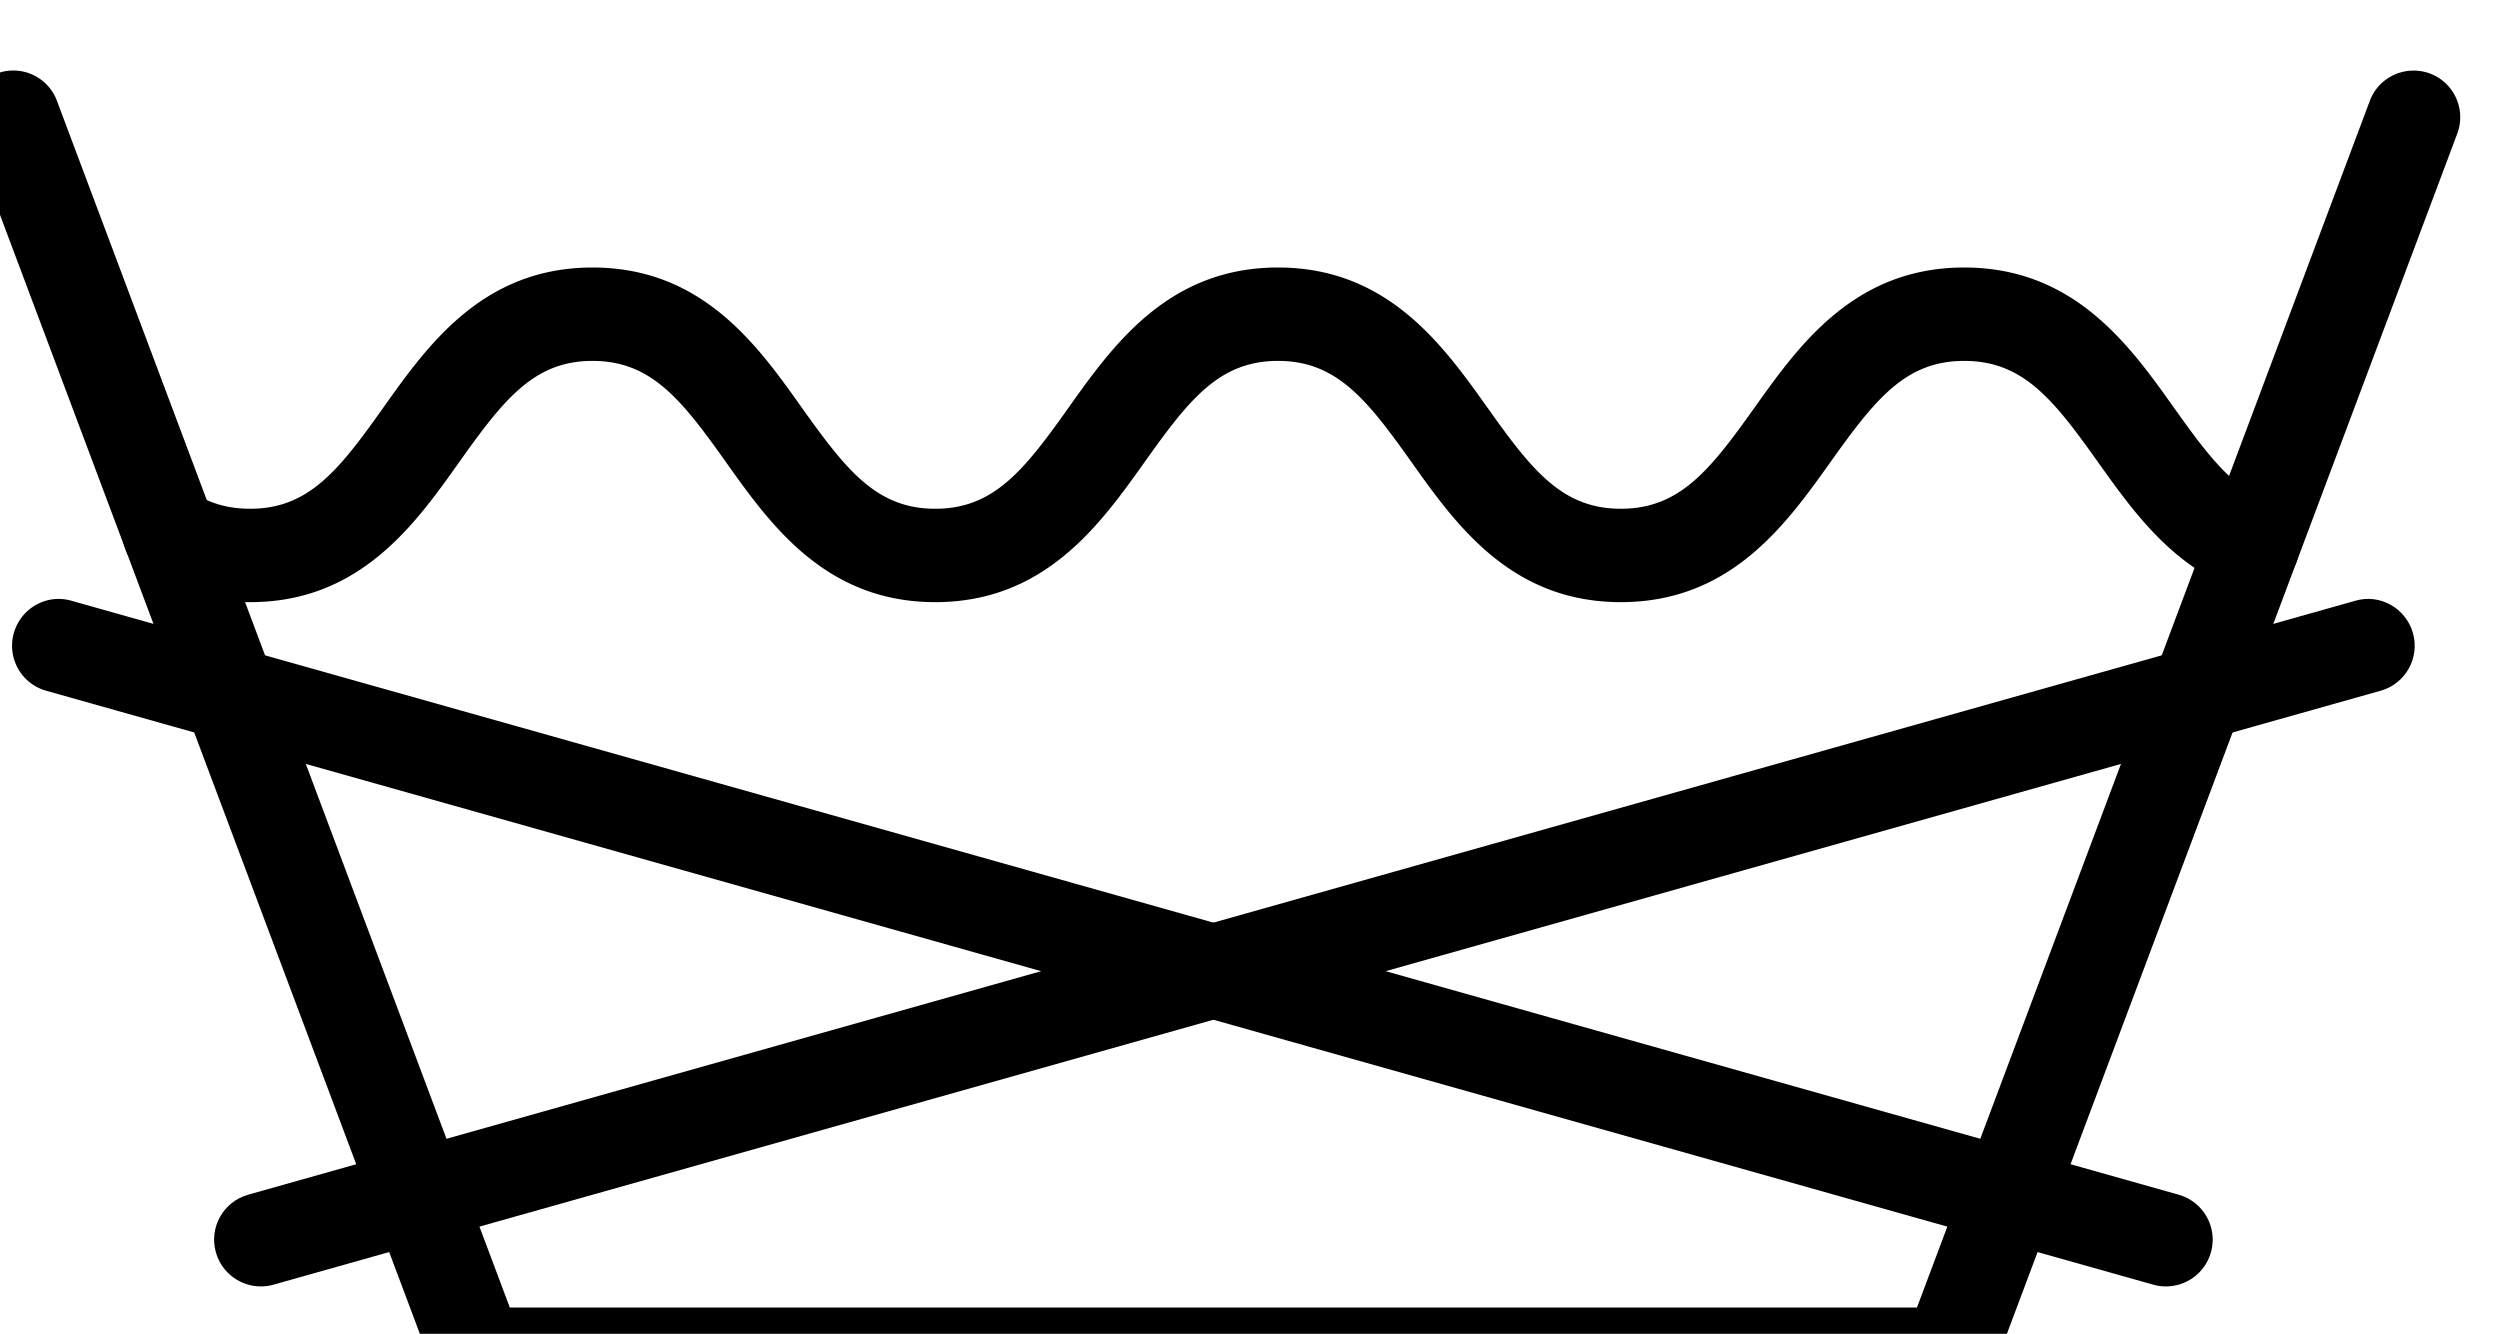
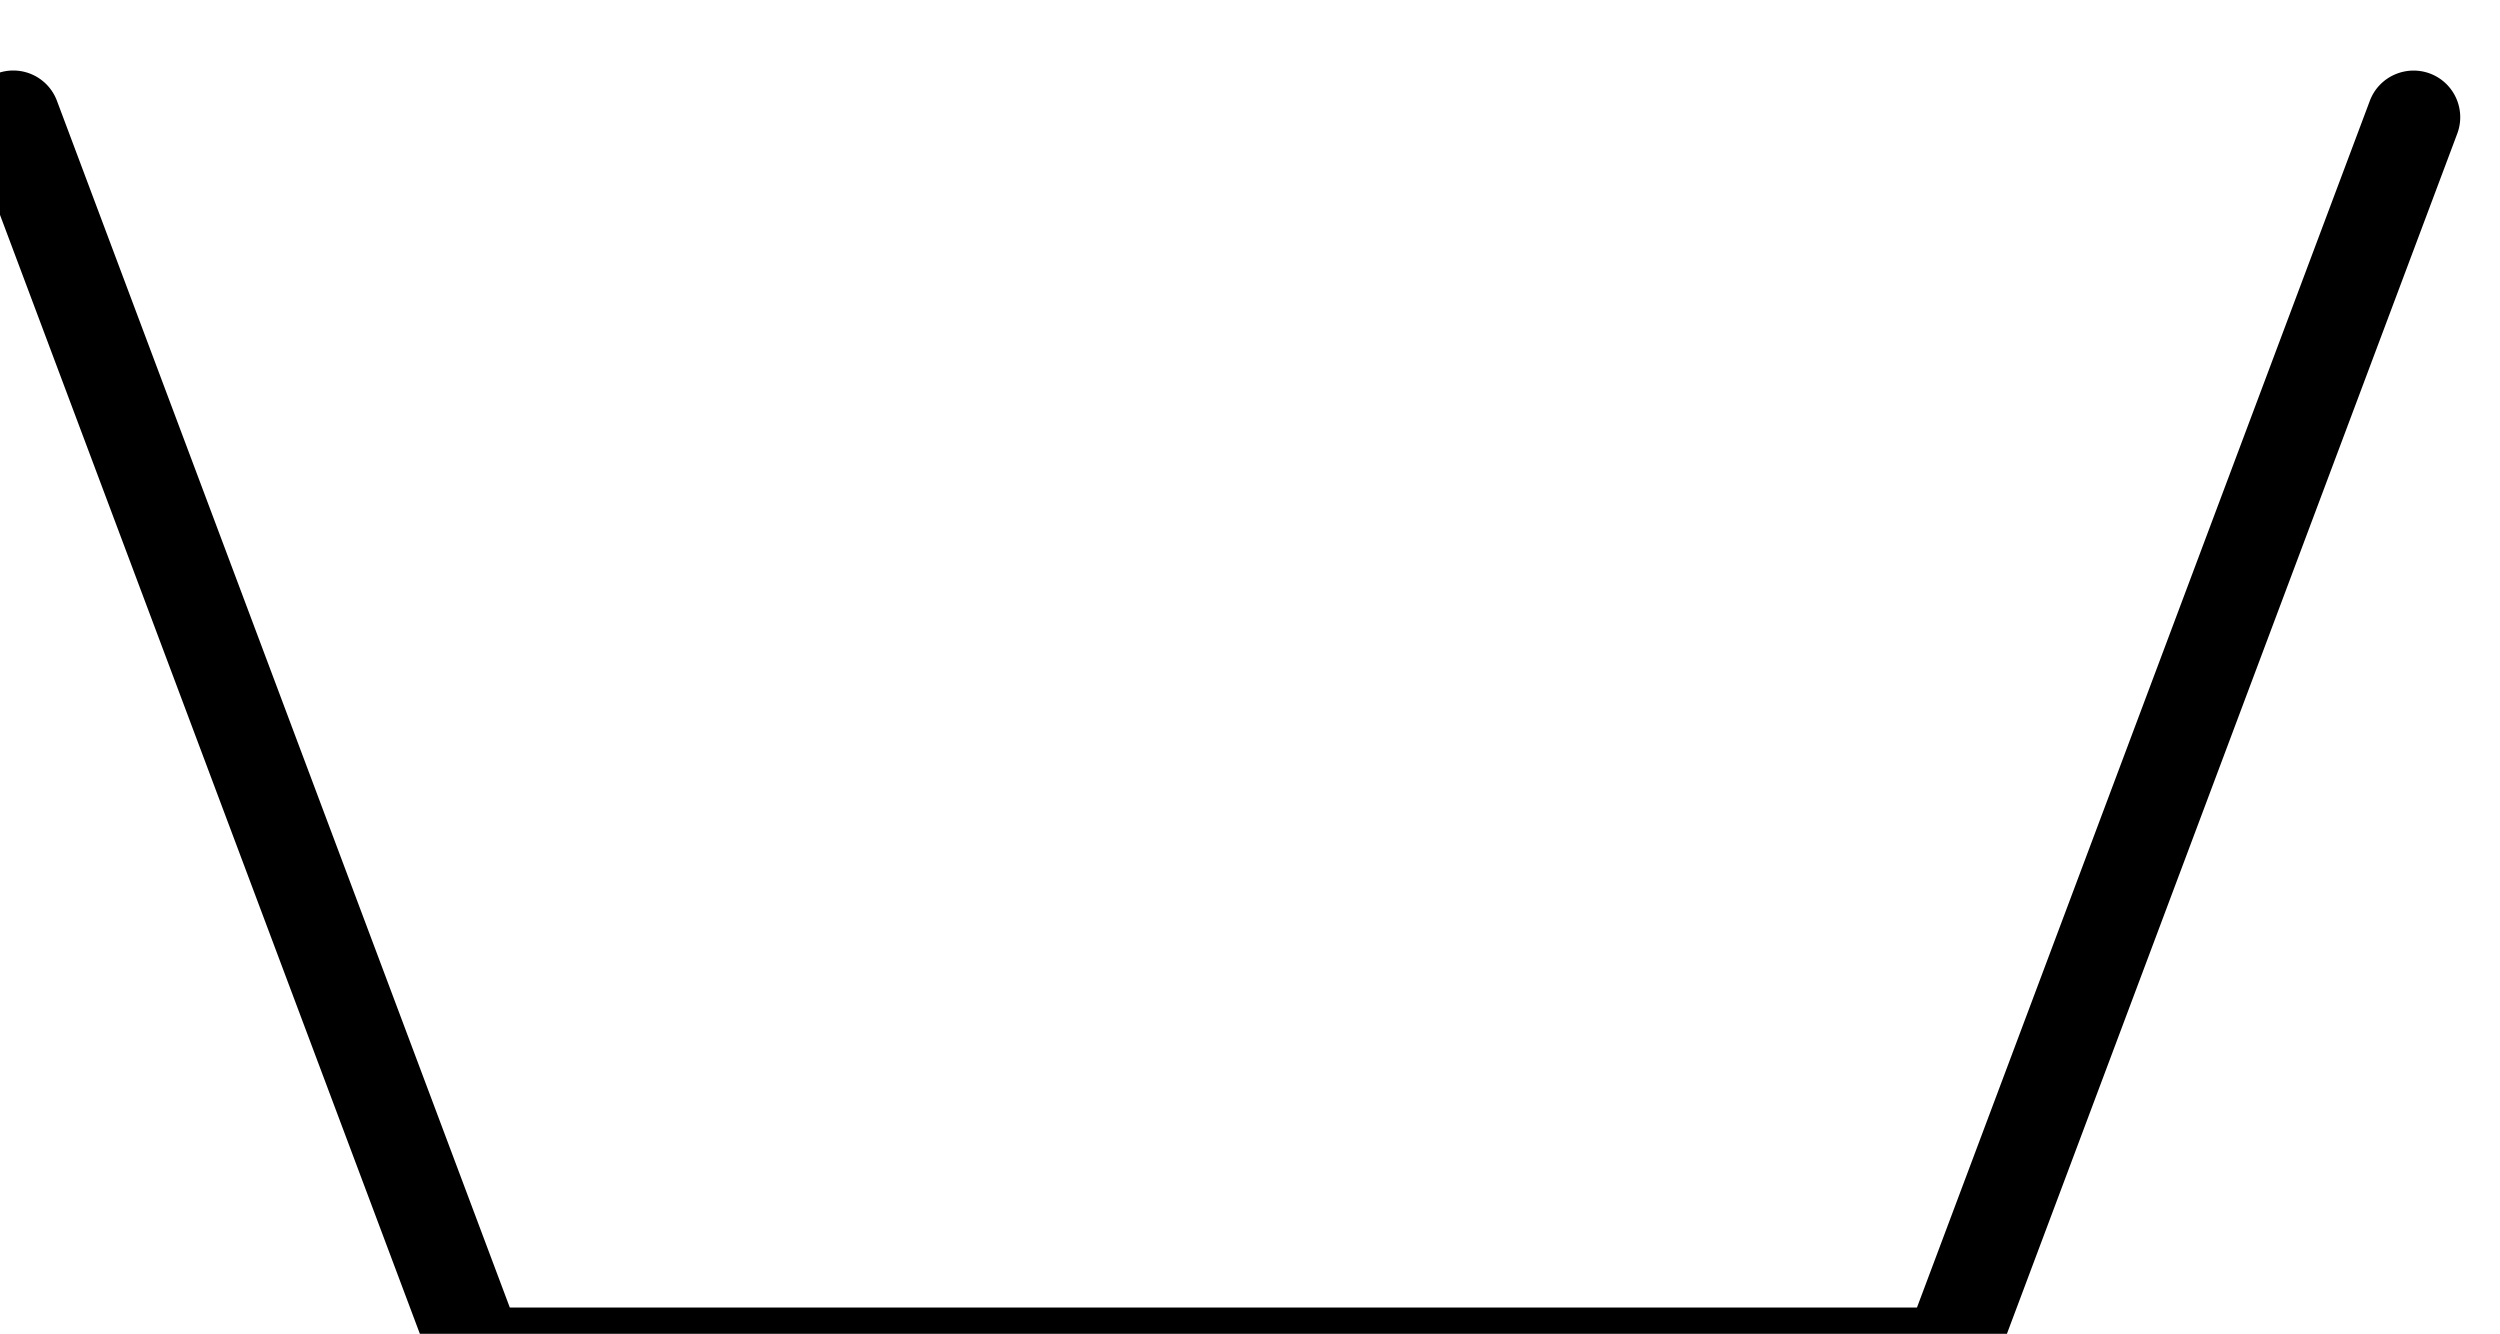
<svg xmlns="http://www.w3.org/2000/svg" xml:space="preserve" width="37.916" height="20.229">
  <path d="M1749.71 3055.08h-167.86a5.31 5.31 0 0 0-4.98 3.45l-52.93 141.06a5.324 5.324 0 0 0 3.11 6.86 5.313 5.313 0 0 0 6.86-3.12l51.64-137.6h160.46l51.64 137.6c1.03 2.76 4.11 4.14 6.86 3.12a5.324 5.324 0 0 0 3.11-6.86l-52.93-141.06a5.31 5.31 0 0 0-4.98-3.45" style="fill:#000;fill-opacity:1;fill-rule:nonzero;stroke:none" transform="matrix(.133 0 0 -.133 -203.146 427.573)" />
-   <path d="M1712.24 3146.17c-12.53 0-18.83 8.87-23.89 16-5.07 7.13-8.52 11.51-15.2 11.51s-10.13-4.38-15.2-11.52c-5.07-7.12-11.37-15.99-23.89-15.99s-18.82 8.87-23.88 15.99c-5.07 7.14-8.52 11.52-15.2 11.52-6.67 0-10.11-4.38-15.18-11.51-5.05-7.13-11.35-16-23.86-16-4.39 0-8.44 1.13-12.04 3.36a5.334 5.334 0 0 0-1.72 7.34 5.334 5.334 0 0 0 7.34 1.72c1.94-1.2 3.98-1.77 6.42-1.77 6.67 0 10.11 4.38 15.17 11.51s11.35 16 23.87 16 18.82-8.87 23.88-16c5.08-7.13 8.52-11.51 15.2-11.51s10.13 4.38 15.2 11.52c5.06 7.12 11.37 15.99 23.89 15.99s18.82-8.87 23.89-15.99c5.07-7.14 8.52-11.52 15.2-11.52 6.7 0 10.16 4.38 15.24 11.52 5.07 7.12 11.38 15.99 23.92 15.99s18.86-8.87 23.92-15.99c3.35-4.69 6.5-9.13 10.85-10.76 2.75-1.04 4.15-4.11 3.11-6.86-1.03-2.76-4.13-4.16-6.86-3.12-7.4 2.78-11.85 9.04-15.78 14.56-5.08 7.14-8.53 11.52-15.24 11.52-6.7 0-10.15-4.38-15.24-11.52-5.07-7.12-11.38-15.99-23.92-15.99M1774.41 3068.14c-.48 0-.97.06-1.45.2l-240.29 67.73c-2.83.8-4.48 3.74-3.68 6.57.8 2.84 3.75 4.51 6.57 3.69l240.29-67.73c2.83-.8 4.48-3.74 3.68-6.57a5.33 5.33 0 0 0-5.12-3.89" style="fill:#000;fill-opacity:1;fill-rule:nonzero;stroke:none" transform="matrix(.133 0 0 -.133 -203.146 427.573)" />
-   <path d="M1557.15 3068.14c-2.32 0-4.46 1.54-5.12 3.89-.8 2.83.85 5.77 3.68 6.57l240.29 67.73c2.8.83 5.77-.85 6.57-3.69.8-2.83-.85-5.77-3.68-6.57l-240.29-67.73c-.48-.14-.97-.2-1.45-.2" style="fill:#000;fill-opacity:1;fill-rule:nonzero;stroke:none" transform="matrix(.133 0 0 -.133 -203.146 427.573)" />
</svg>